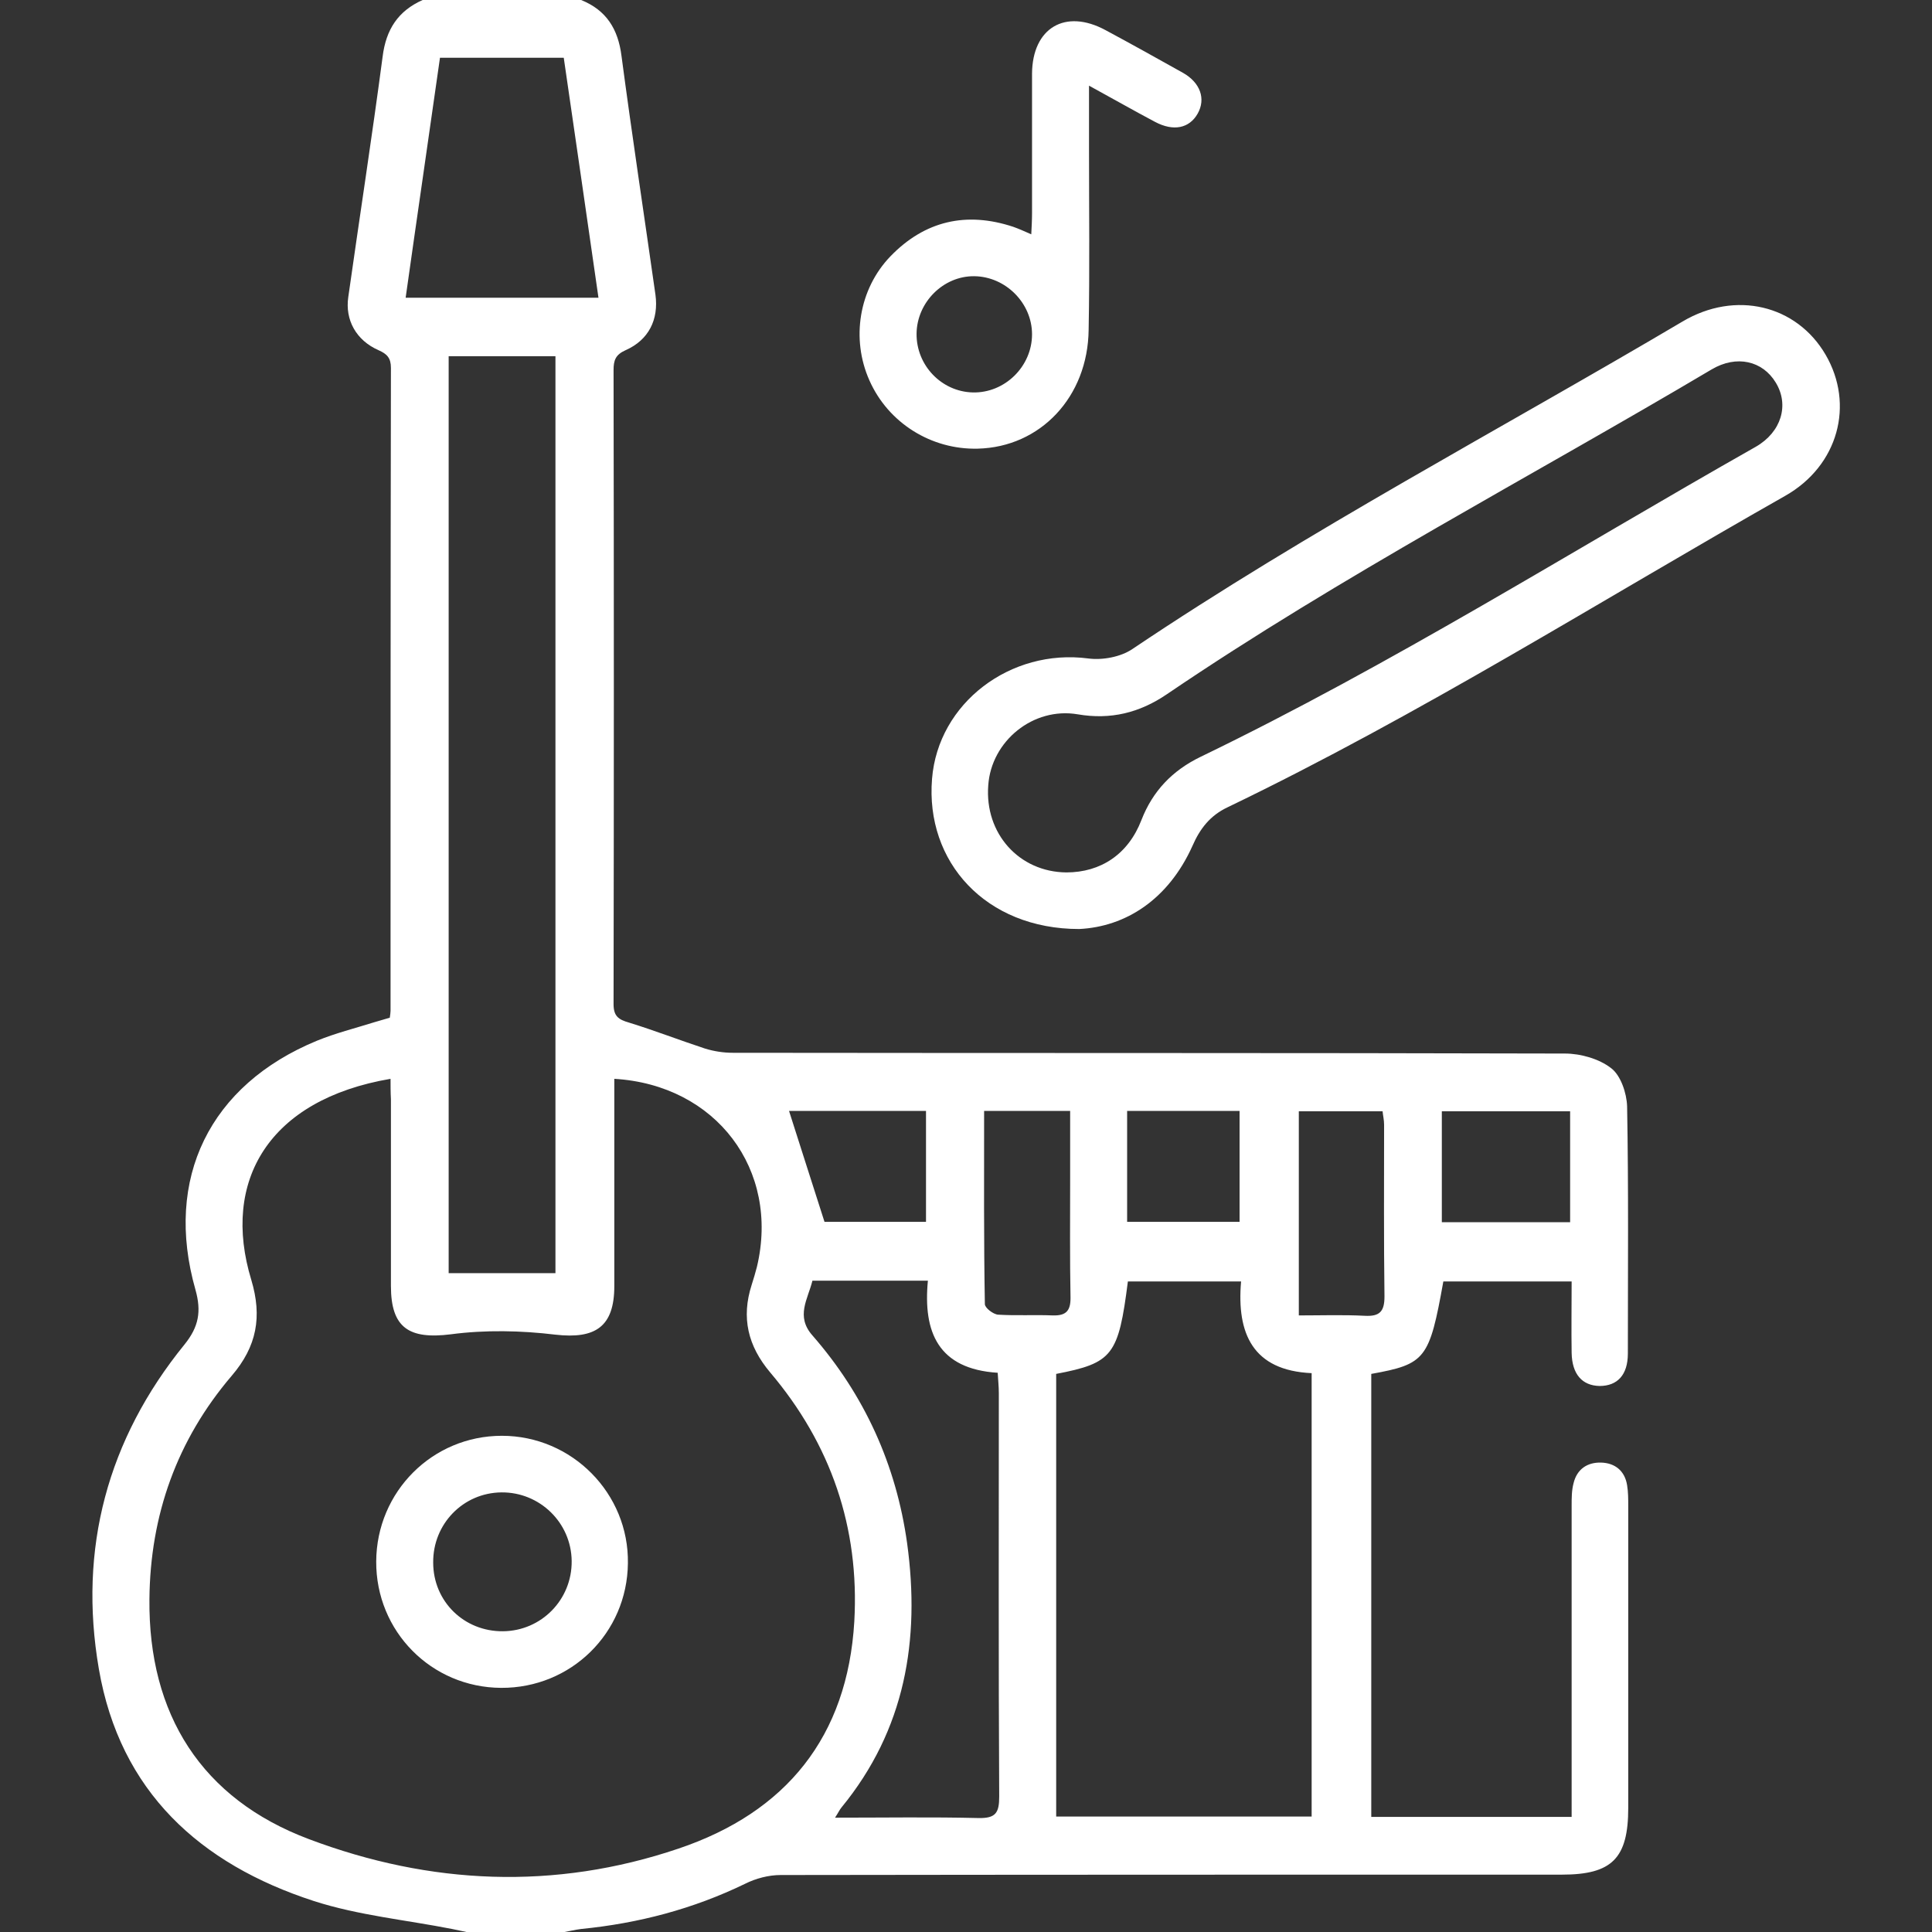
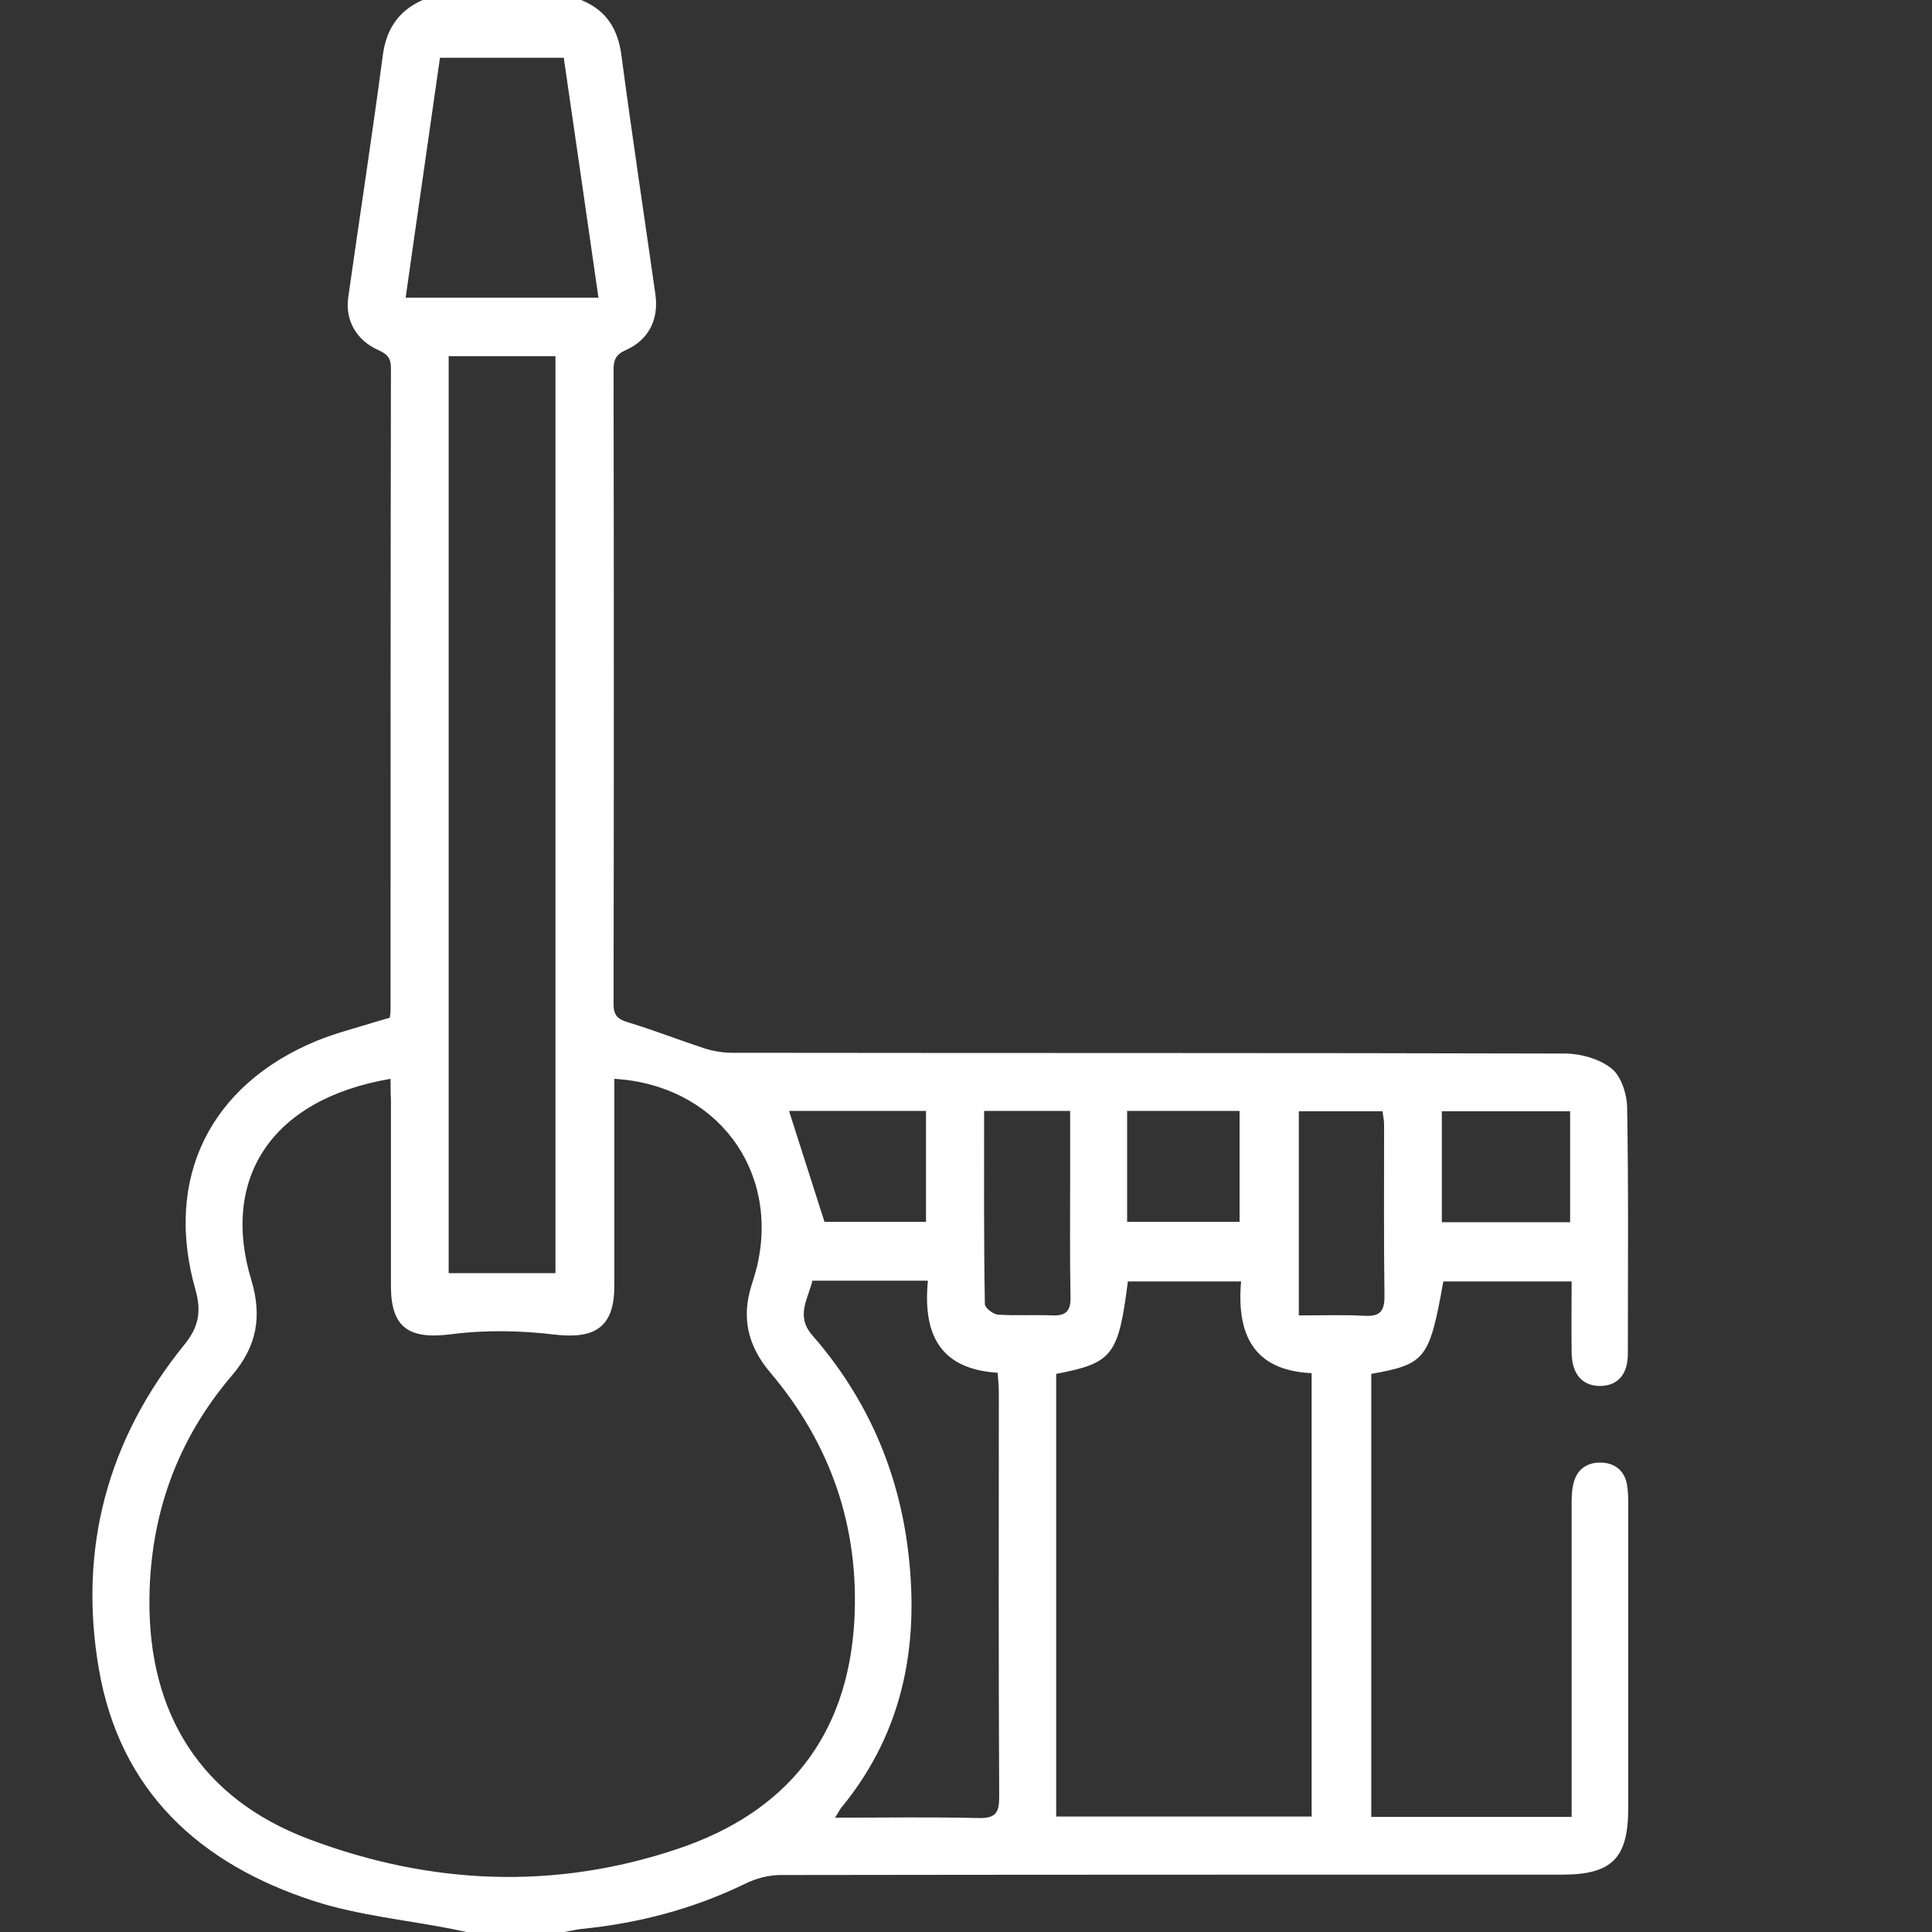
<svg xmlns="http://www.w3.org/2000/svg" xml:space="preserve" id="Layer_1" x="0" y="0" style="enable-background:new 0 0 512 512" version="1.1" viewBox="0 0 512 512">
  <rect x="0" y="0" width="512" height="512" fill="#333333" stroke="none" />
  <style>.st0{fill:#fff}</style>
  <path d="M154 0c6.7 2.7 9.8 7.7 10.7 14.8 2.8 21.1 6 42.2 9 63.3.9 6.6-1.8 12-7.9 14.7-2.7 1.2-3.2 2.7-3.2 5.3.1 56 .1 112 0 168 0 3.2 1.3 4.1 4.1 4.9 6.8 2.1 13.5 4.7 20.2 6.9 2.3.7 4.8 1.1 7.3 1.1 73.5.1 147 0 220.5.2 4.2 0 9.1 1.4 12.3 3.9 2.5 1.9 4.1 6.6 4.2 10.1.4 21.8.2 43.7.2 65.5 0 5.7-2.8 8.6-7.5 8.6-4.6-.1-7.3-3.1-7.4-8.8-.1-6.1 0-12.3 0-18.9h-34c-3.7 20.6-4.7 21.9-19.1 24.5v117.4h53.1V399c0-2 0-4 .5-5.9.9-3.8 3.7-5.6 7.3-5.5 3.7.1 6.3 2.2 6.9 6 .3 1.8.3 3.7.3 5.5v80c0 13.4-4.3 17.7-17.6 17.7-69 0-138 0-207 .1-3.2 0-6.6.9-9.4 2.3-13.8 6.7-28.3 10.5-43.5 12-1.6.2-3.2.6-4.9.9h-25c-1.4-.3-2.9-.6-4.3-.9-12.2-2.4-24.8-3.6-36.6-7.4-30.2-9.8-51.4-29-57-61.5-5.5-31.9 2.3-60.9 22.7-86 3.8-4.7 4.5-8.8 2.9-14.5-8.4-29.5 3.8-54.3 32.2-66 4.9-2 10.1-3.3 15.2-4.9 1.4-.4 2.8-.8 4.1-1.2.1-.8.2-1.3.2-1.8 0-56.8 0-113.6.1-170.4 0-2.6-1-3.7-3.3-4.7-5.9-2.6-8.9-8-8-14.1 3-21.2 6.3-42.5 9.1-63.7.9-7.2 4.1-12.1 10.6-15h42zm-50.5 285.9c-32.3 5.5-44.9 27.1-36.9 53.3 2.9 9.7 1.5 17.6-5.2 25.4-14.5 17-21.6 36.9-21.8 59.2-.3 30.5 13.8 52.9 42.3 63.6 32.1 12.1 65.1 13.6 97.9 2.5 28.5-9.6 44.8-29.6 46.6-60.2 1.4-24.9-6.2-47-22.3-66-5.9-7-7.7-14.5-4.9-23.2.5-1.6 1-3.2 1.4-4.8 6.1-25.7-10.8-48.2-37.8-49.8v54.9c0 10.8-5 14.1-15.6 12.9-9.1-1.1-18.6-1.3-27.7-.1-11.1 1.4-15.9-1.7-15.9-12.8v-49.5c-.1-1.8-.1-3.6-.1-5.4zm176.4 78.2v117.3h67.7V363.9c-15.6-.7-19.9-10.5-18.7-24.3h-30c-2.5 19.6-4 21.6-19 24.5zm-132.7-26.7v-243h-28.3v243h28.3zm68.1 2c-1.2 4.9-4.5 9.4 0 14.5 13.8 15.8 22.2 34.3 25.1 55.1 3.5 25.6-.5 49.4-17.4 70-.5.6-.8 1.3-1.7 2.7 13.2 0 25.6-.2 38 .1 4.6.1 5.5-1.4 5.5-5.7-.2-35.6-.1-71.3-.1-106.9 0-1.8-.2-3.5-.3-5.4-15.8-1-19.8-10.8-18.5-24.4h-30.6zM158.6 78.9c-3.1-21.4-6.1-42.5-9.2-63.6h-32.8c-3 21.2-6.1 42.3-9.1 63.6h51.1zm185.6 269.7c6 0 11.8-.2 17.5.1 3.9.2 5.2-1.1 5.2-5.1-.2-15.2-.1-30.3-.1-45.5 0-1.3-.3-2.5-.4-3.6h-22.2v54.1zm-83.4-54.2c0 17.3-.1 34.3.2 51.2 0 1 2.2 2.7 3.5 2.8 4.8.3 9.7 0 14.5.2 3.5.1 4.7-1.2 4.7-4.6-.2-10.5-.1-21-.1-31.5v-18.1h-22.8zm155.3 29.5v-29.4h-34v29.4h34zm-197.6-.1h26.9v-29.4h-36.3c3.1 9.6 6.1 19.2 9.4 29.4zm110 0v-29.4h-29.8v29.4h29.8z" class="st0" />
-   <path d="M286 246.2c-24.8 0-40.8-17.8-39-39.8 1.6-20.1 20.8-34.6 41.4-31.9 3.8.5 8.6-.4 11.7-2.5 47-31.6 97.1-58 145.8-86.8 14-8.3 30.2-4.4 37.9 8.8 7.7 13.2 3.4 29.4-10.7 37.4-49 27.8-96.8 58-147.7 82.5-4.7 2.2-7.4 5.7-9.4 10.3-6.4 14.2-17.7 21.4-30 22zm-3.4-15c9.1 0 16.4-4.8 19.9-13.9 3-7.7 8.2-13.1 15.6-16.7 50.7-24.5 98.3-54.5 147.2-82.2 6.8-3.9 8.9-11.1 5.3-17-3.5-5.8-10.4-7.4-17-3.5-48.2 28.6-98 54.6-144.4 86.1-7.2 4.9-14.9 6.8-23.6 5.3-11.8-2-22.9 7.1-23.7 18.8-1 12.8 8.2 23 20.7 23.1zM288.6 22.7v16.8c0 16 .2 32-.1 47.9-.2 17.8-12.8 31.1-29.4 31.5-12.3.3-23.7-6.8-28.7-18.1-4.9-11-2.8-24.2 5.6-32.9 9.1-9.4 20.1-11.9 32.5-7.8 1.4.5 2.8 1.1 4.8 2 .1-2.1.2-3.8.2-5.6v-37C273.6 7.4 282.3 2.2 293 8c6.9 3.7 13.7 7.5 20.5 11.3 4.6 2.6 6.1 6.9 3.9 10.8-2.2 3.9-6.4 4.8-11.3 2.2-5.5-2.9-10.9-6-17.5-9.6zm-45.7 65.7c-.1 8.4 6.6 15.4 14.9 15.6 8.5.2 15.7-6.9 15.7-15.4 0-8.3-7-15.3-15.3-15.4-8.2-.1-15.2 6.9-15.3 15.2zM132.8 447.3c-18.5-.1-33.2-15-33.1-33.5.1-18.5 14.9-33.3 33.3-33.3 18.6 0 33.7 15.3 33.4 33.8-.2 18.5-15.1 33.1-33.6 33zm.5-15c10.2-.1 18.3-8.4 18.2-18.6-.1-10.2-8.5-18.3-18.6-18.2-10.2.1-18.2 8.4-18.1 18.6 0 10.3 8.2 18.3 18.5 18.2z" class="st0" />
</svg>